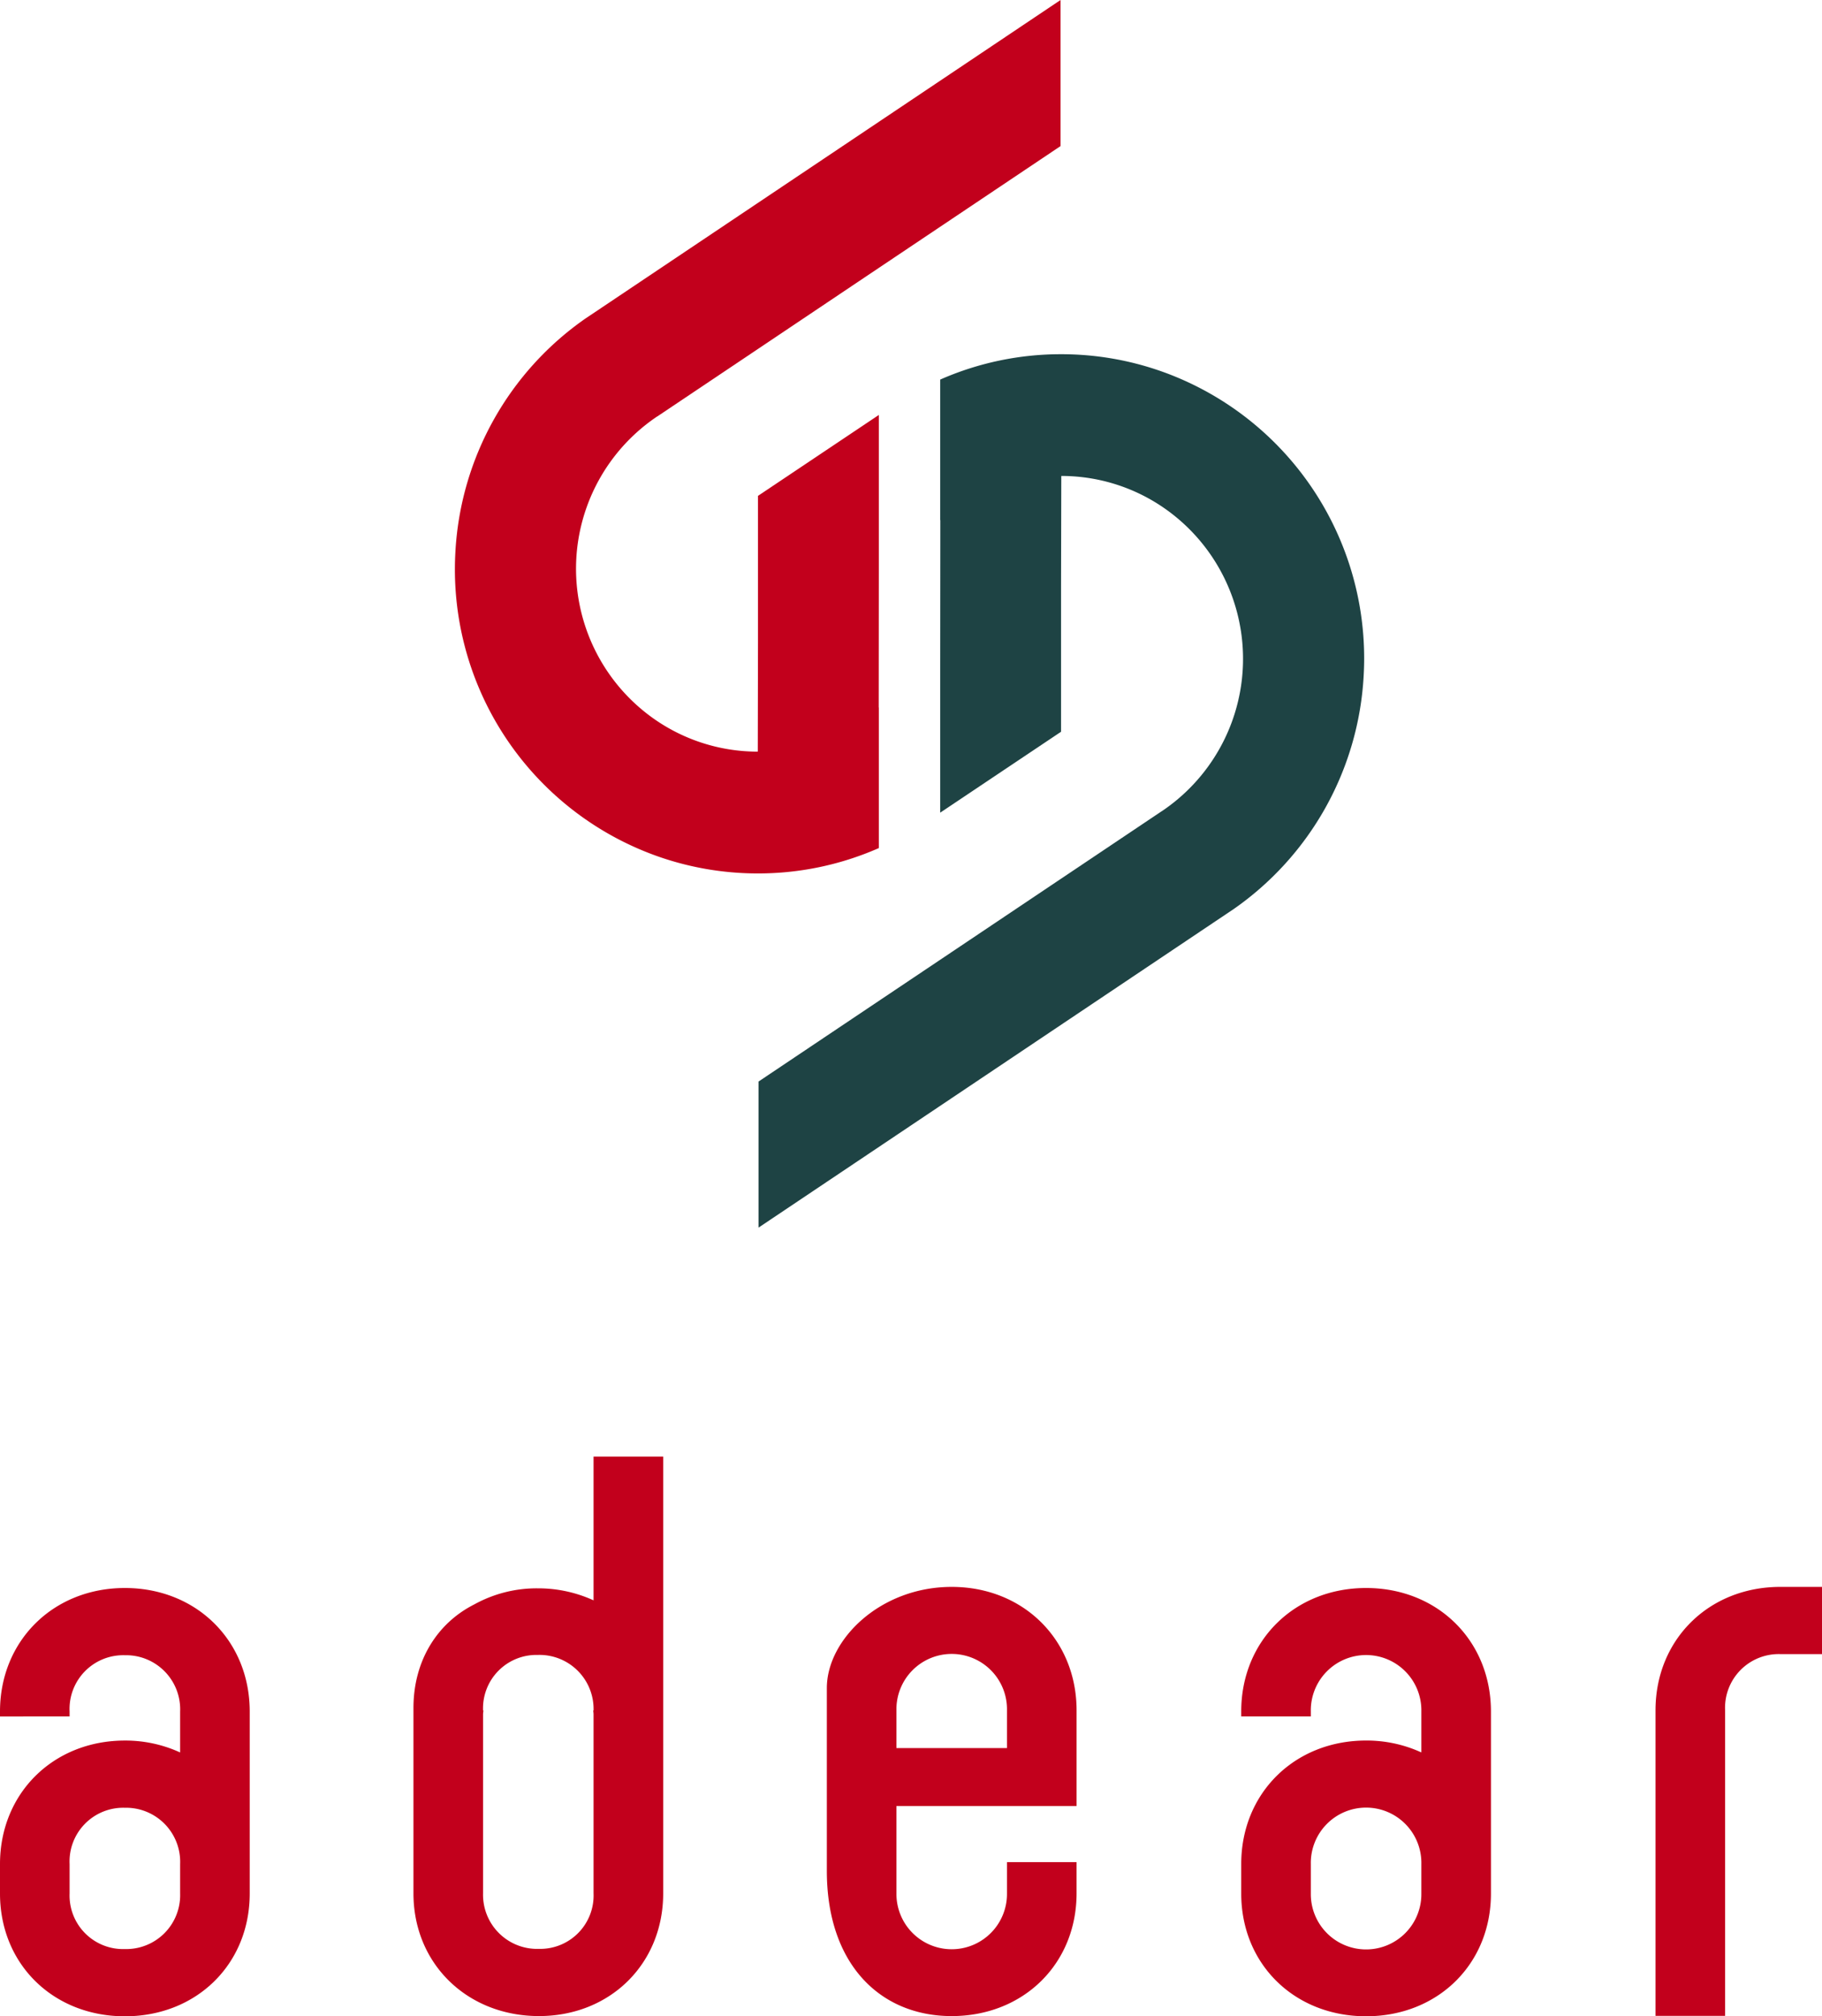
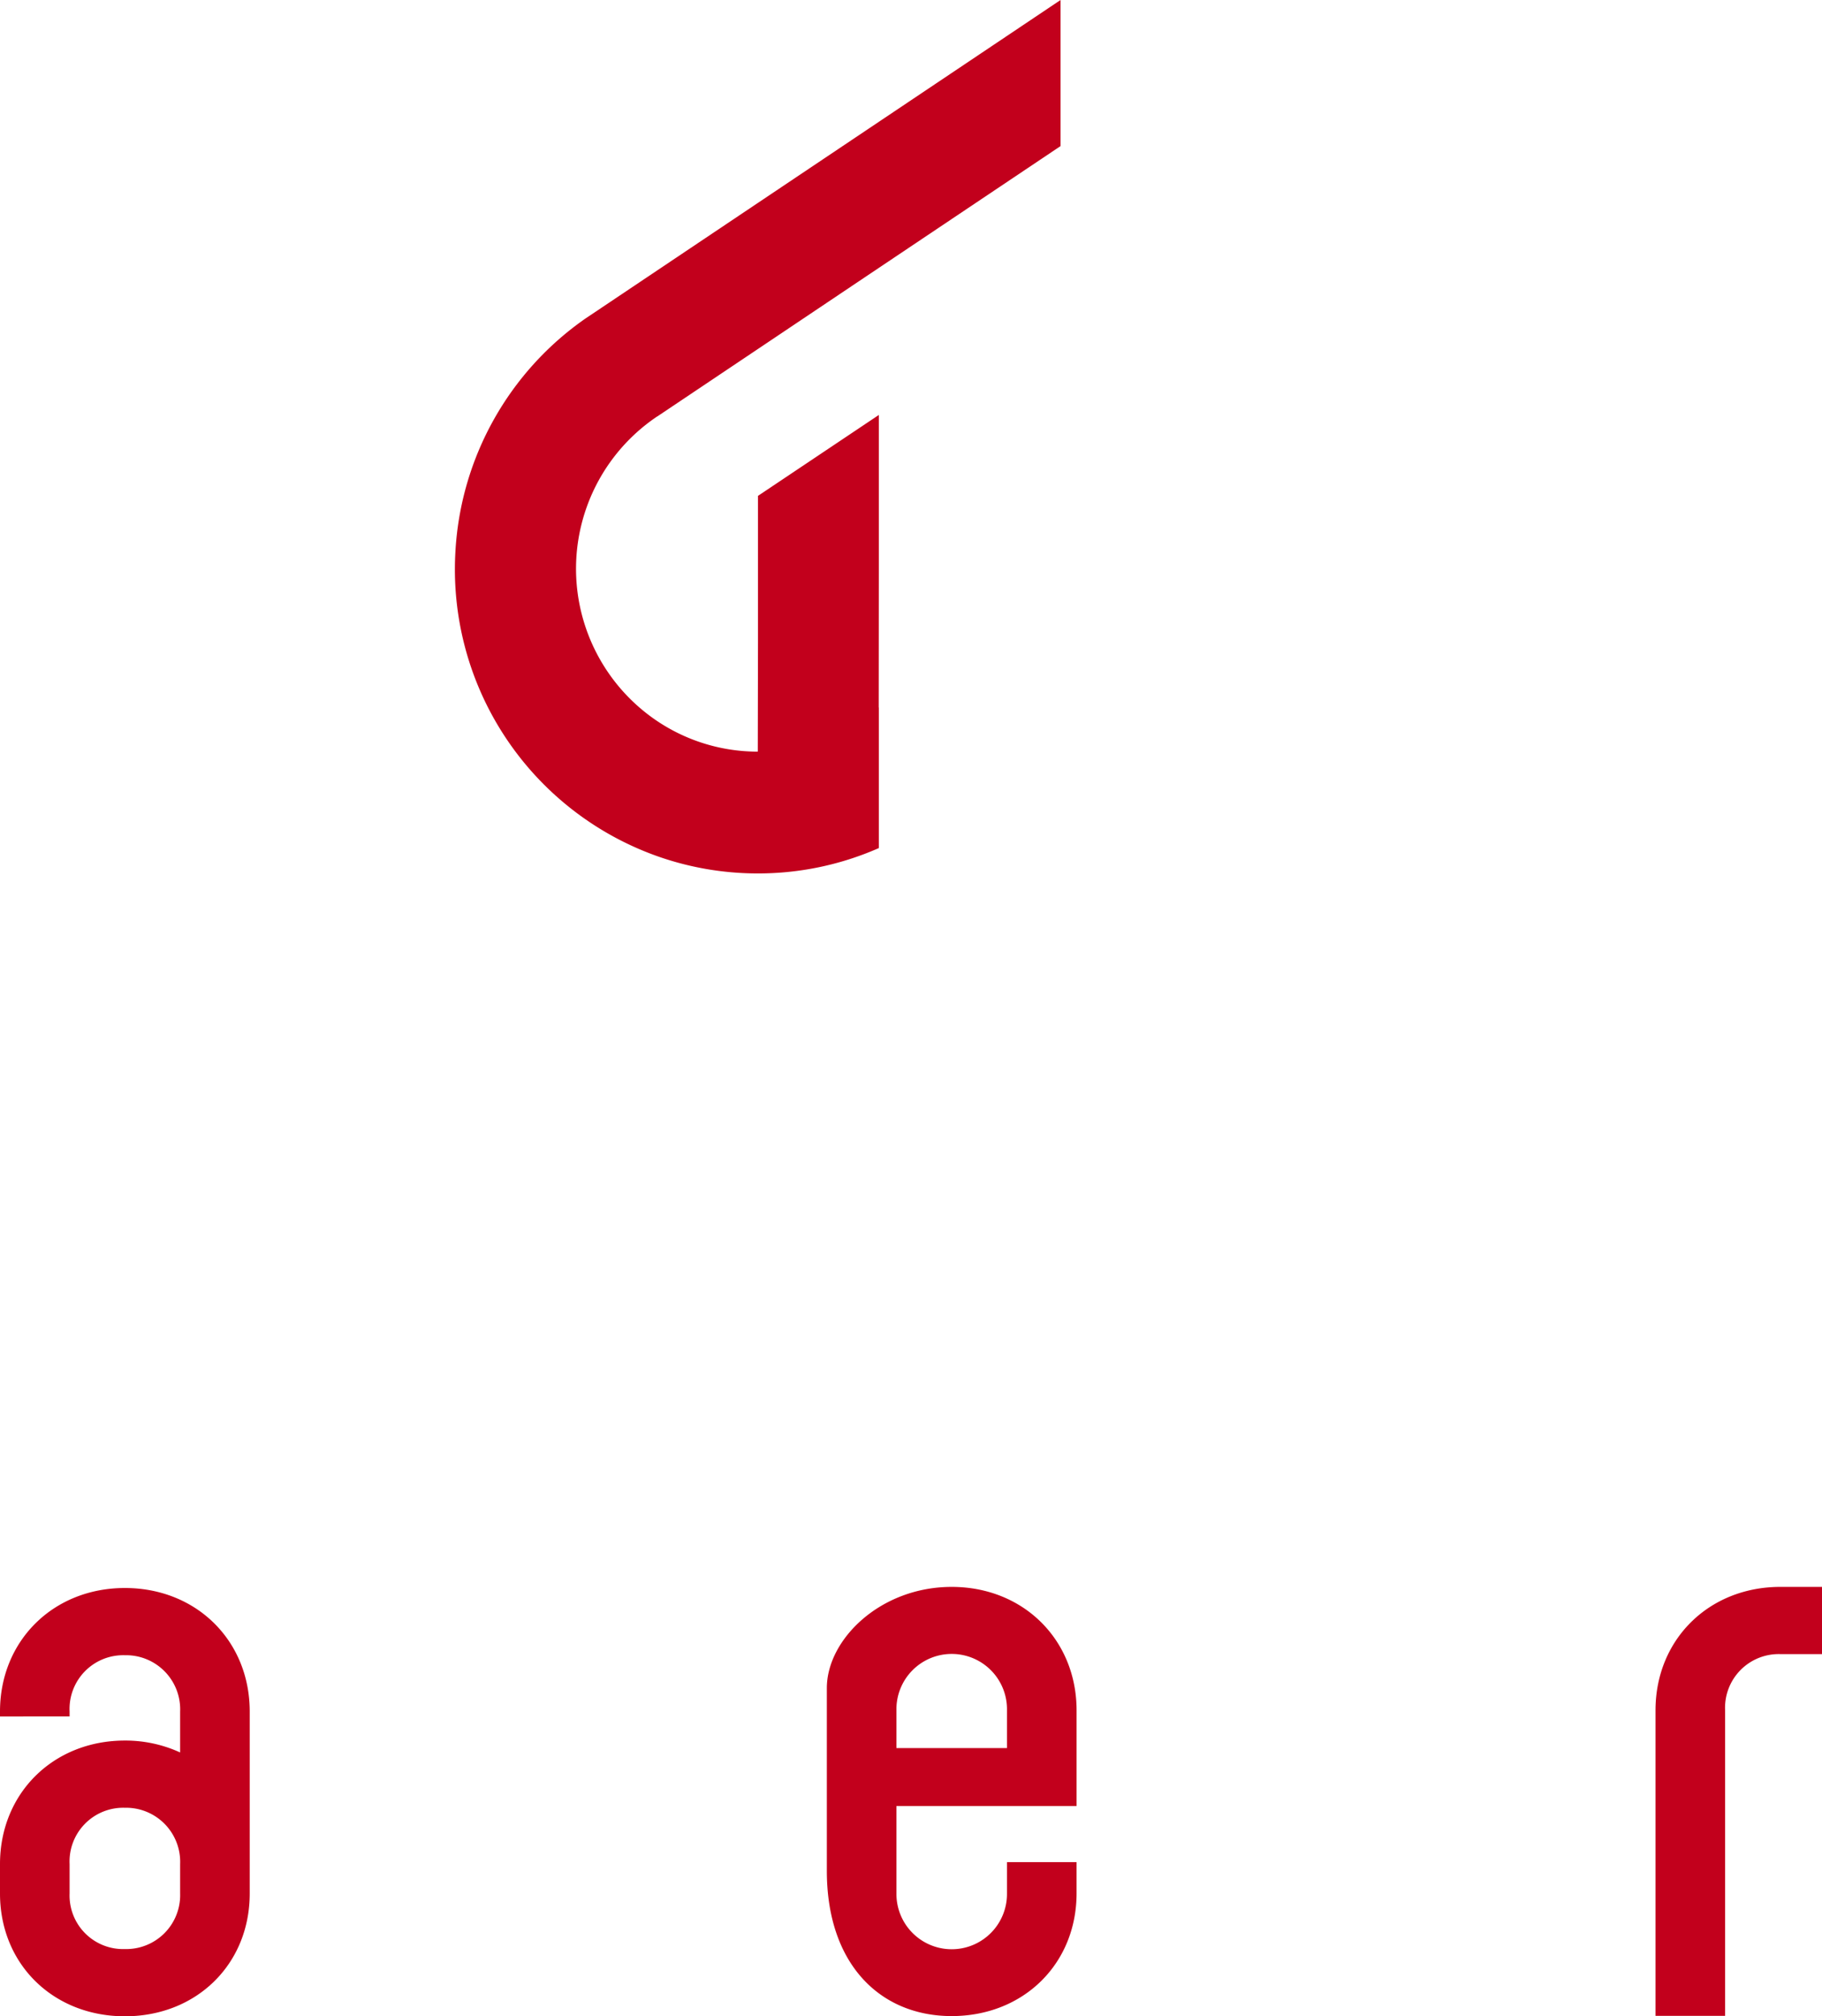
<svg xmlns="http://www.w3.org/2000/svg" width="244.419" height="270.369" viewBox="0 0 244.419 270.369">
  <g id="アートワーク_1" data-name="アートワーク 1" transform="translate(122.209 135.184)">
    <g id="グループ_3004" data-name="グループ 3004" transform="translate(-122.209 -135.184)">
      <path id="パス_6027" data-name="パス 6027" d="M53.056,55.845l.009,0,13.511-9.054L80.04,37.763l27.125-18.175V0L66.576,27.2,44.415,42.052l-.921.615a40.828,40.828,0,0,0-17.509,31.32c-.042.762-.068,1.526-.068,2.3a40.813,40.813,0,0,0,27.123,38.51,40.345,40.345,0,0,0,13.515,2.323h.021a40.195,40.195,0,0,0,16.211-3.4V94.862l-.016.009.016-19.6h0V55.642L66.576,66.492V86.136l-.028,14.652a24.213,24.213,0,0,1-14.617-4.9,24.6,24.6,0,0,1,1.126-40.048Z" transform="translate(35.107)" fill="#c2001c" />
-       <path id="パス_6028" data-name="パス 6028" d="M97.324,81.348l-.009,0L83.8,90.407,70.34,99.43,43.215,117.606v19.588l40.588-27.2,22.161-14.853.921-.615a40.828,40.828,0,0,0,17.509-31.32c.042-.762.068-1.526.068-2.3A40.821,40.821,0,0,0,97.34,22.4a40.345,40.345,0,0,0-13.515-2.323H83.8a40.126,40.126,0,0,0-16.211,3.4V42.334l.016-.012-.016,19.6h0V81.551L83.8,70.7V51.057L83.832,36.4a24.213,24.213,0,0,1,14.617,4.9,24.6,24.6,0,0,1-1.125,40.048Z" transform="translate(58.539 27.421)" fill="#1e4344" />
-       <path id="パス_6029" data-name="パス 6029" d="M47.719,82.552v19.28a17.878,17.878,0,0,0-7.5-1.611,17.306,17.306,0,0,0-8.521,2.167c-4.954,2.508-8.14,7.54-8.14,13.888v24.837c0,9.473,7.233,16.464,16.842,16.464,9.522,0,16.661-6.991,16.661-16.464V82.552Zm0,34.564v24a7.16,7.16,0,0,1-7.323,7.45,7.257,7.257,0,0,1-7.5-7.45v-24c0-.177.035-.341.047-.513h-.047a7.159,7.159,0,0,1,7.323-7.45,7.255,7.255,0,0,1,7.5,7.45h-.045C47.684,116.775,47.719,116.938,47.719,117.116Z" transform="translate(31.906 112.76)" fill="#c2001c" />
      <path id="パス_6030" data-name="パス 6030" d="M47.108,128.029V103.5c0-6.478,7.141-13.561,16.751-13.561s16.751,7.084,16.751,16.557v12.823H56.444v11.707a7.415,7.415,0,1,0,14.829,0v-4.176h9.336v4.176c0,9.473-7.139,16.464-16.751,16.464S47.108,140.5,47.108,128.029Zm24.165-16.479v-5.056a7.416,7.416,0,1,0-14.829,0v5.056Z" transform="translate(63.812 122.849)" fill="#c2001c" />
      <path id="パス_6031" data-name="パス 6031" d="M111.071,89.938h5.583v9.014h-5.583a7.2,7.2,0,0,0-7.415,7.543v40.966H94.32V106.495C94.32,97.022,101.459,89.938,111.071,89.938Z" transform="translate(127.765 122.849)" fill="#c2001c" />
-       <path id="パス_6032" data-name="パス 6032" d="M87.469,90c-9.611,0-16.753,7.081-16.753,16.554v.667h9.338v-.667a7.415,7.415,0,1,1,14.827,0v5.494a17.628,17.628,0,0,0-7.412-1.595c-9.611,0-16.753,7.081-16.753,16.557v3.953c0,9.473,7.141,16.464,16.753,16.464s16.748-6.991,16.748-16.464V106.557C104.217,97.084,97.078,90,87.469,90Zm7.412,40.964a7.414,7.414,0,1,1-14.827,0v-3.953a7.415,7.415,0,1,1,14.827,0Z" transform="translate(95.792 122.937)" fill="#c2001c" />
      <path id="パス_6033" data-name="パス 6033" d="M16.753,90C7.141,90,0,97.084,0,106.557v.667H9.336v-.667a7.206,7.206,0,0,1,7.417-7.543,7.258,7.258,0,0,1,7.412,7.543v5.494a17.636,17.636,0,0,0-7.412-1.595C7.141,110.456,0,117.538,0,127.013v3.953c0,9.473,7.141,16.464,16.753,16.464S33.5,140.44,33.5,130.967V106.557C33.5,97.084,26.362,90,16.753,90Zm7.412,40.964a7.235,7.235,0,0,1-7.412,7.45,7.183,7.183,0,0,1-7.417-7.45v-3.953a7.206,7.206,0,0,1,7.417-7.543,7.258,7.258,0,0,1,7.412,7.543Z" transform="translate(0 122.937)" fill="#c2001c" />
    </g>
  </g>
</svg>